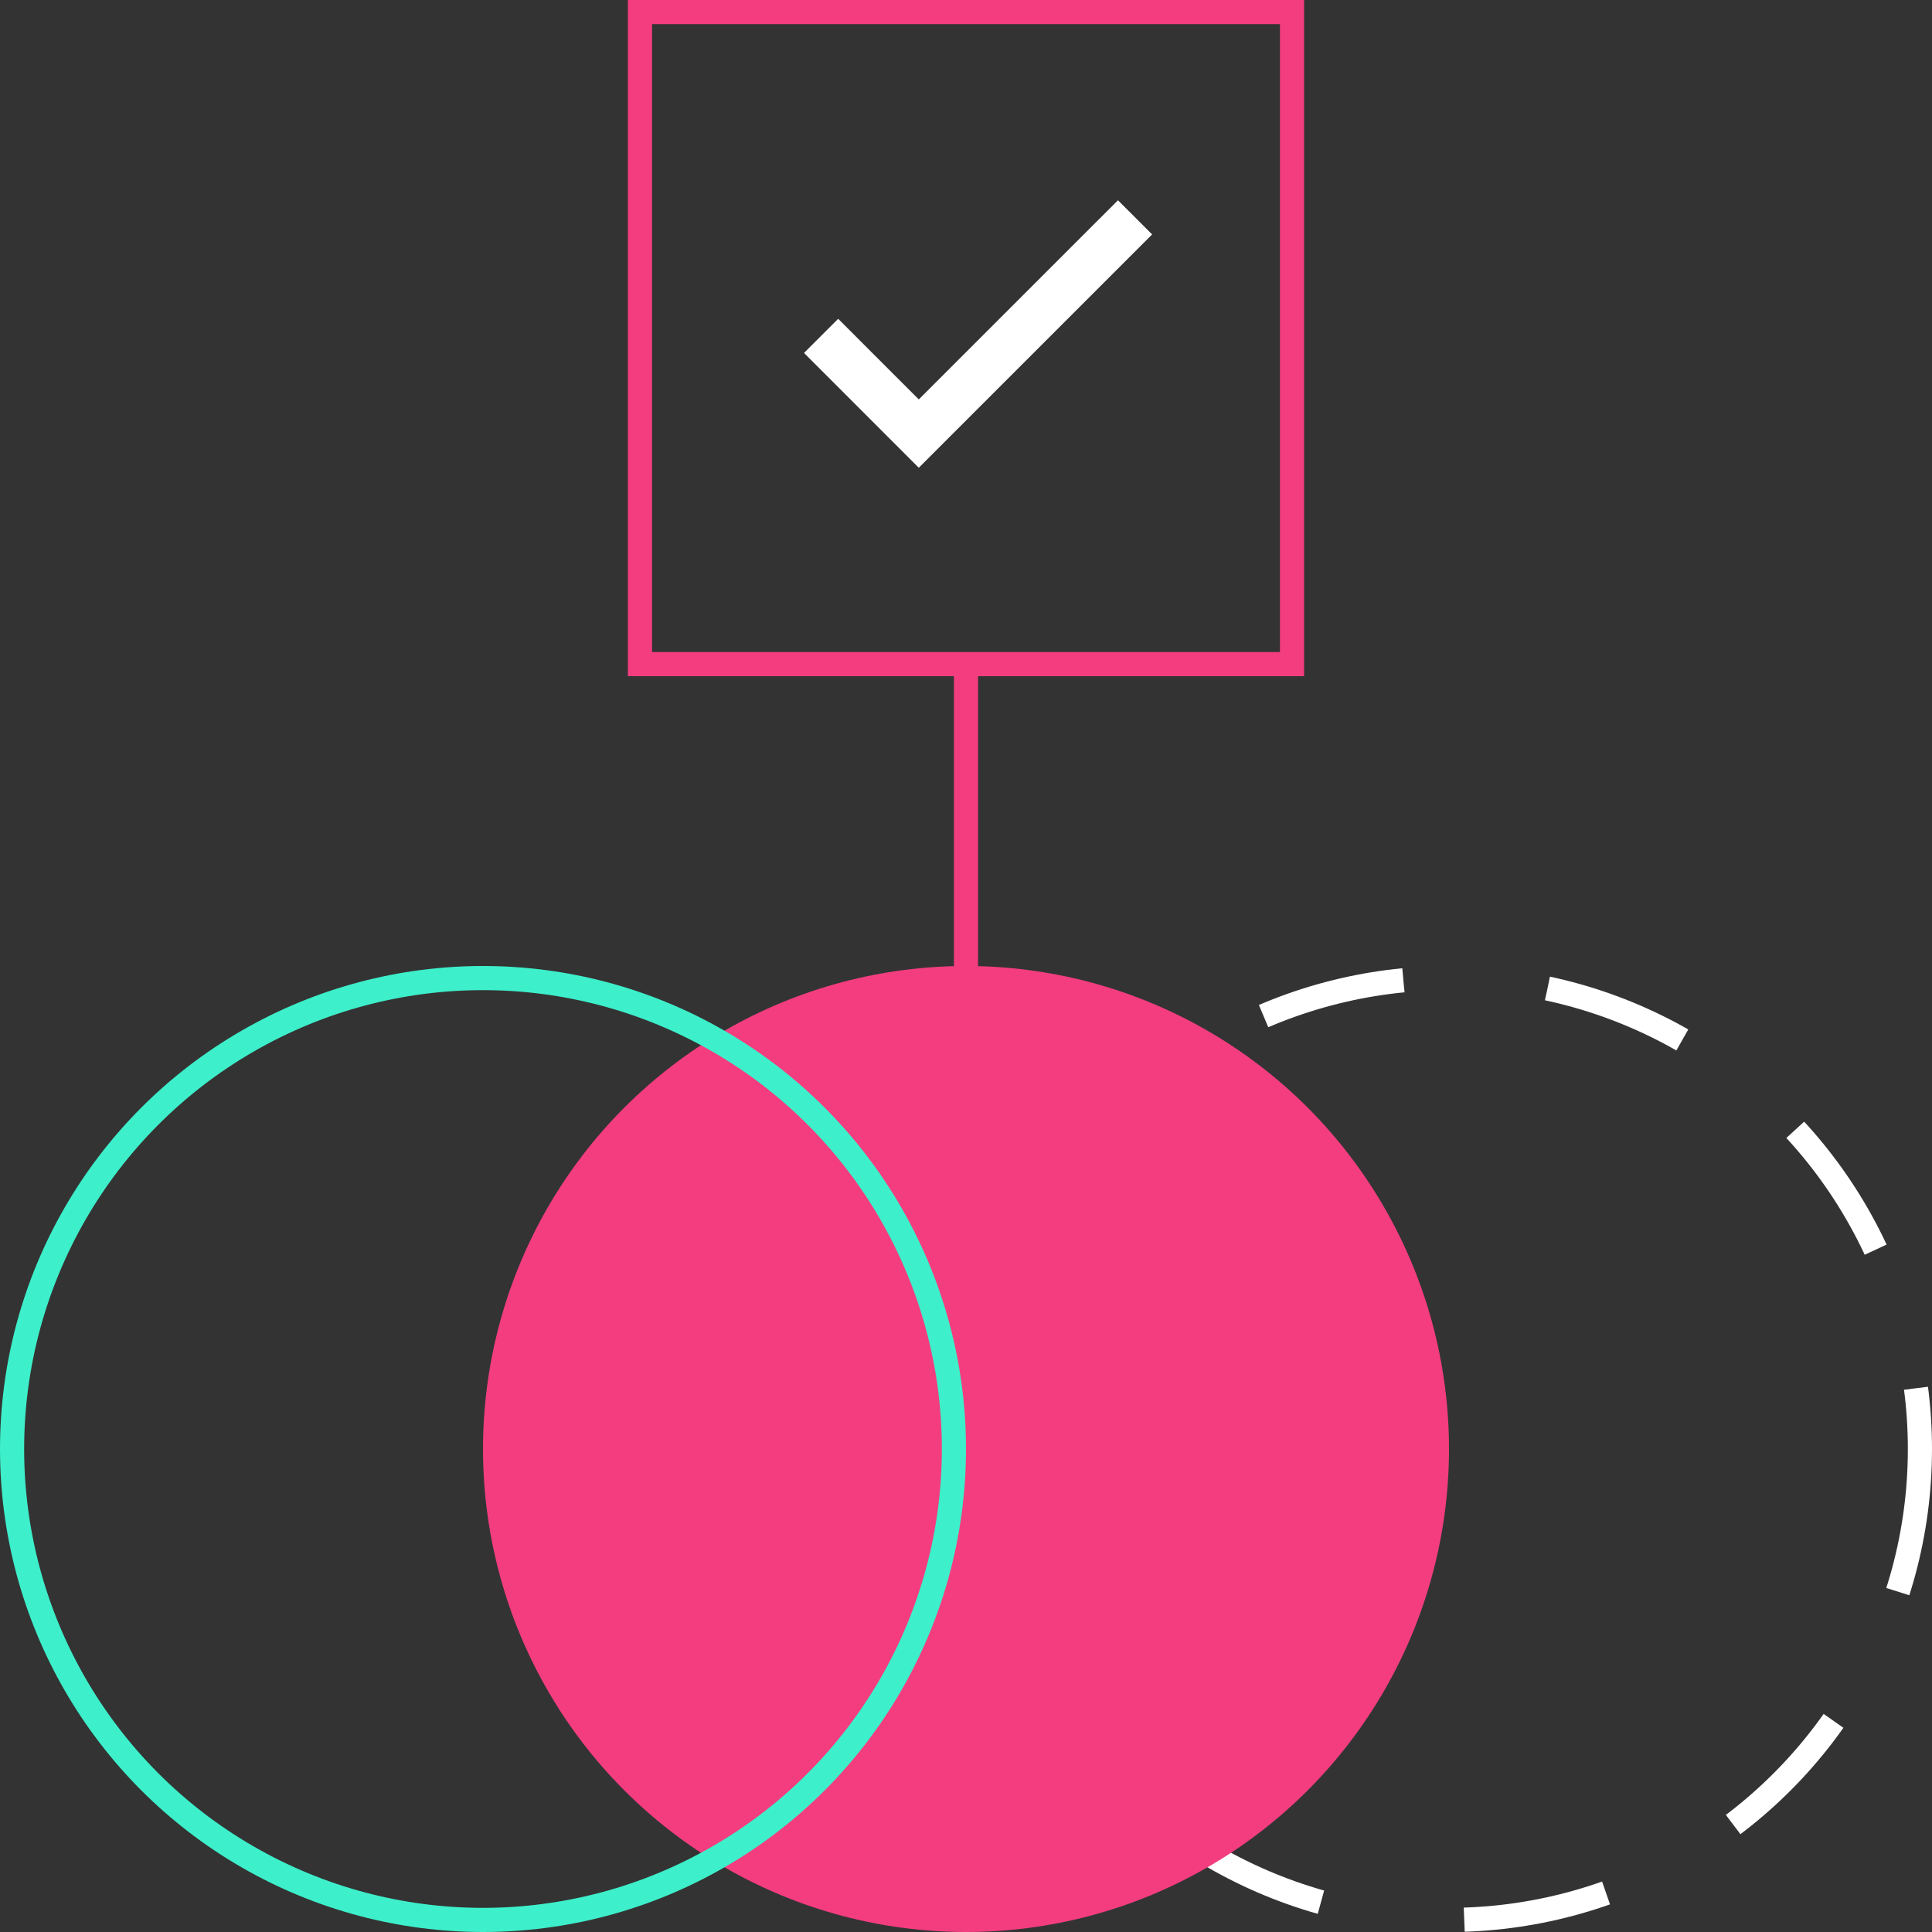
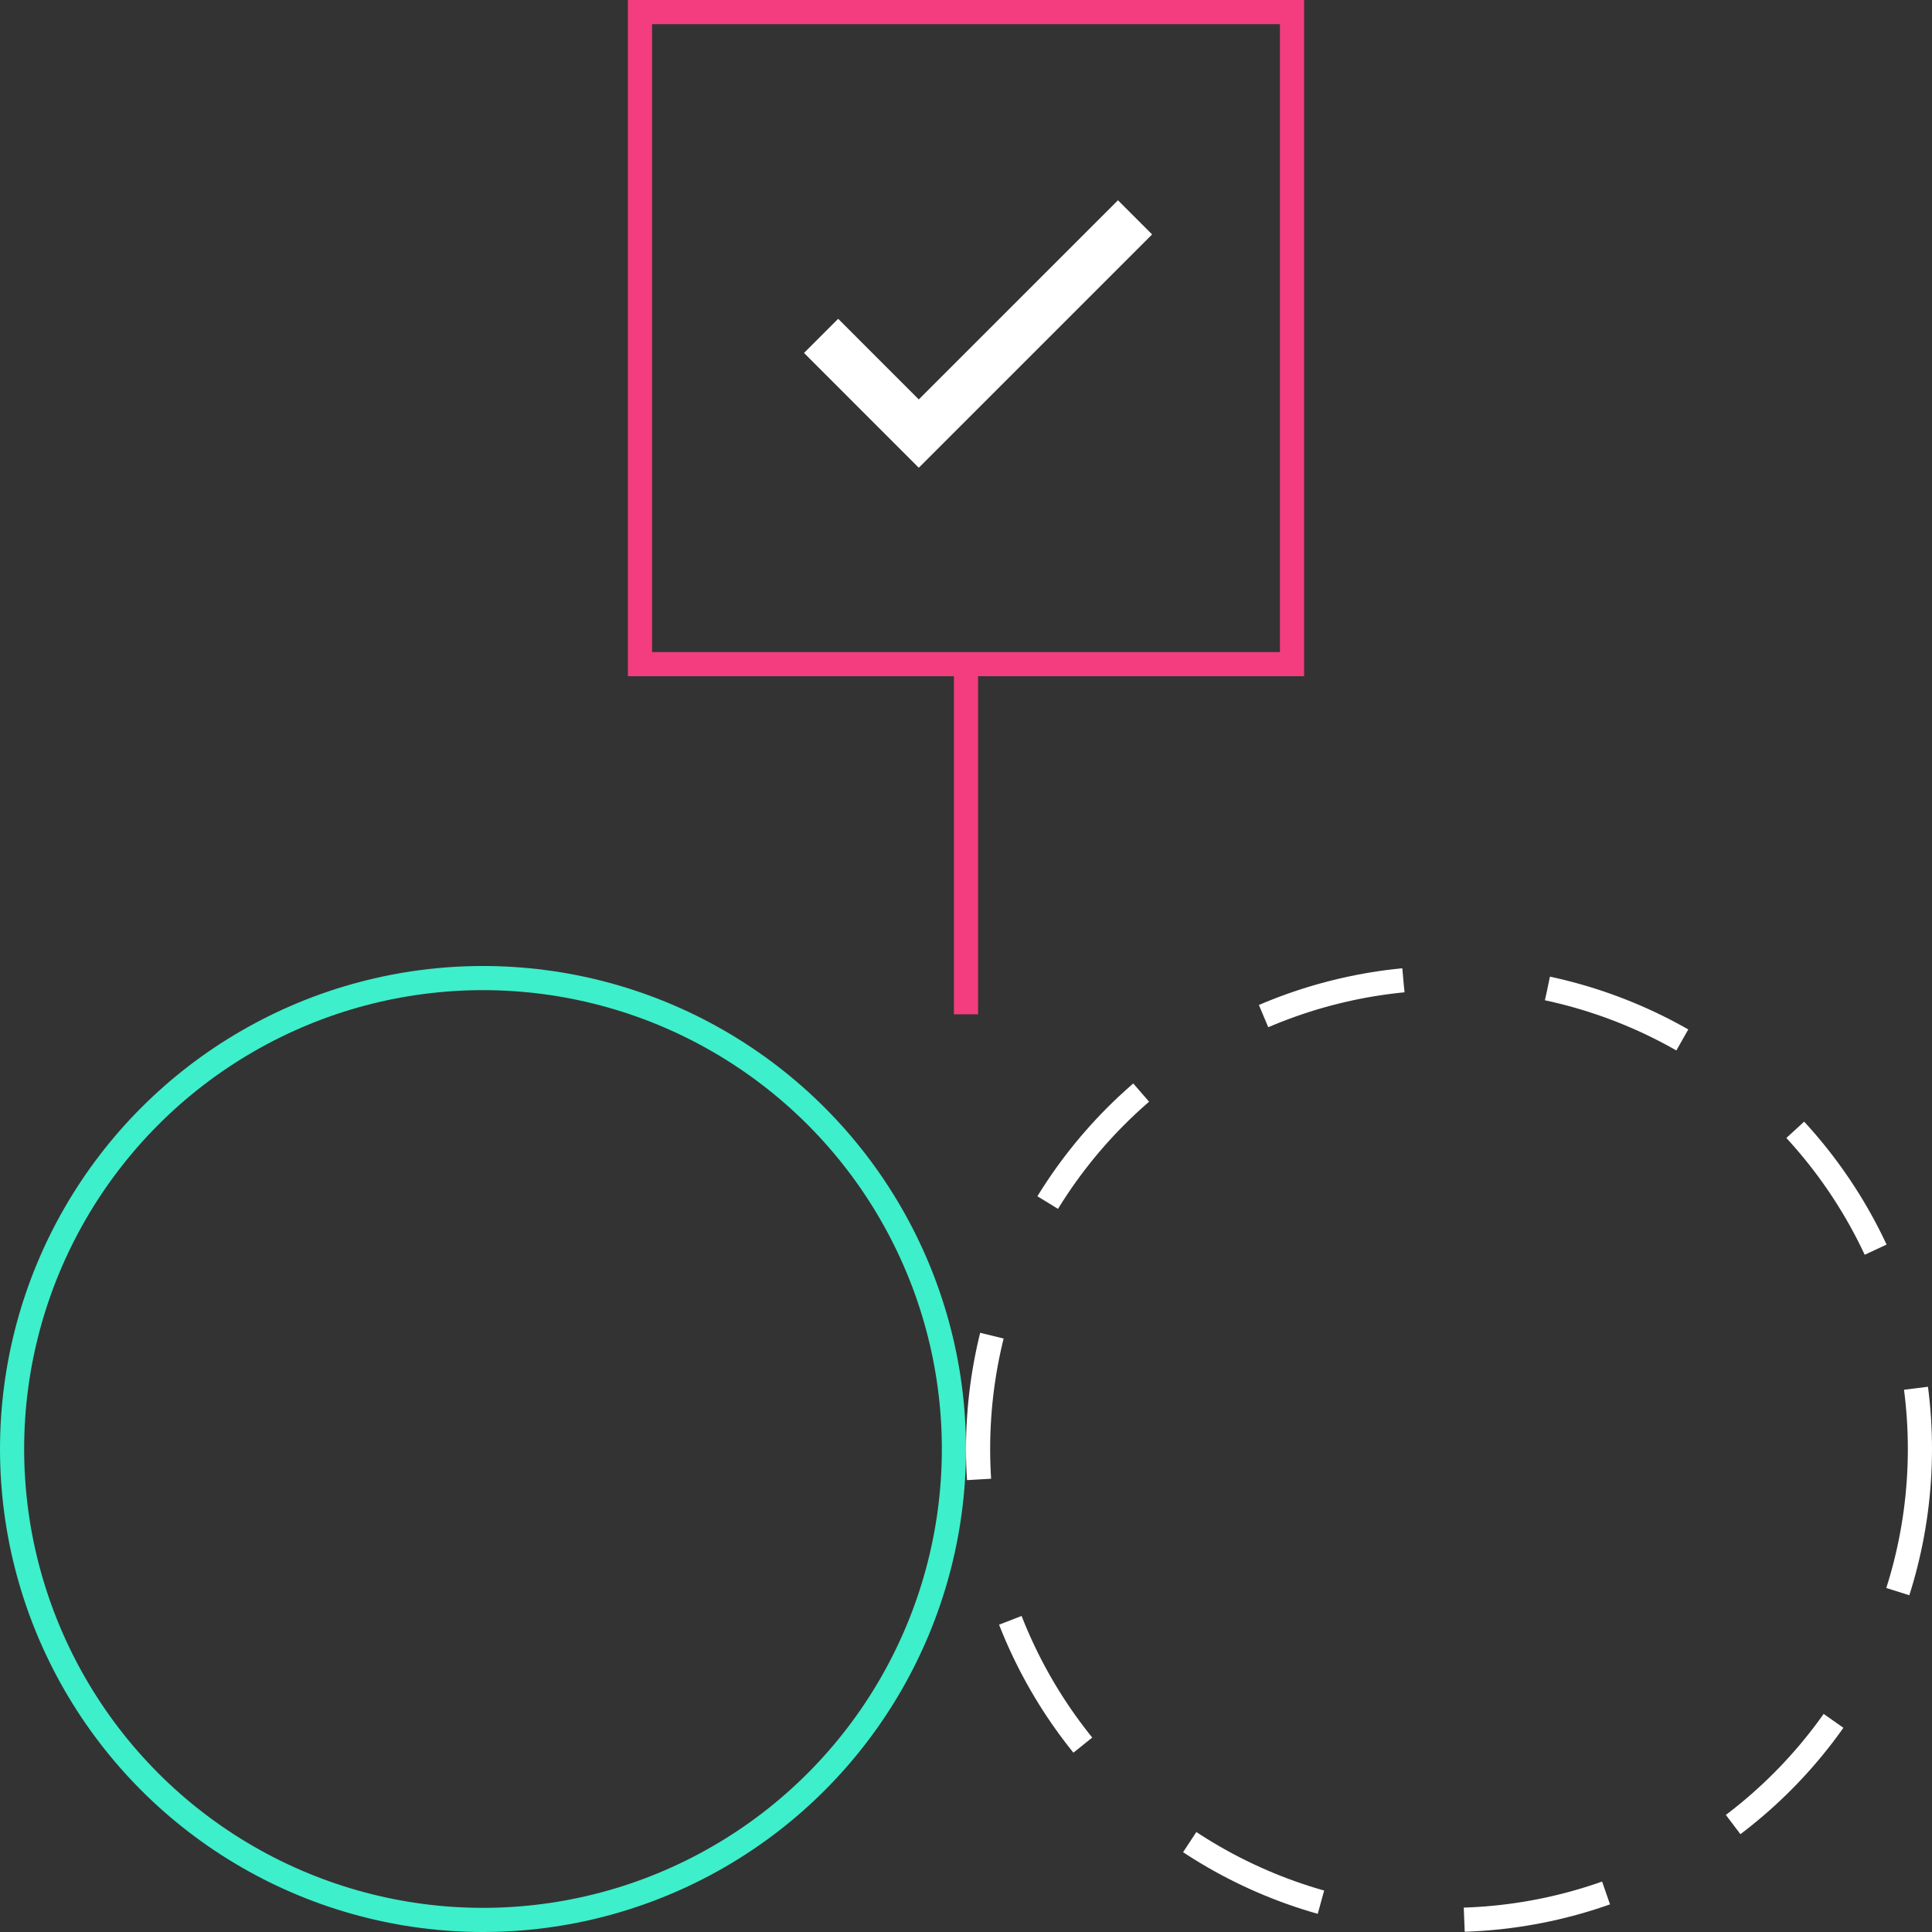
<svg xmlns="http://www.w3.org/2000/svg" width="80" height="80" viewBox="0 0 80 80" fill="none">
  <rect x="0" y="0" width="80" height="80" fill="#333333" stroke="none" />
  <g clip-path="url(#clip0_3219_9552)">
    <path d="M40 28L40 42" stroke="#F33D7F" />
    <path d="M26.5 0.5H53.5V27.5H26.5V0.5Z" stroke="#F33D7F" />
    <path d="M34 13.908L38.045 17.954L47 9" stroke="white" stroke-width="2" />
    <circle cx="60" cy="60" r="19.5" stroke="white" stroke-dasharray="6 6" />
-     <circle cx="40" cy="60" r="20" fill="#F33D7F" />
    <circle cx="20" cy="60" r="19.5" stroke="#3DEFCA" />
  </g>
  <defs>
    <clipPath id="clip0_3219_9552">
      <rect width="80" height="80" fill="white" />
    </clipPath>
  </defs>
</svg>